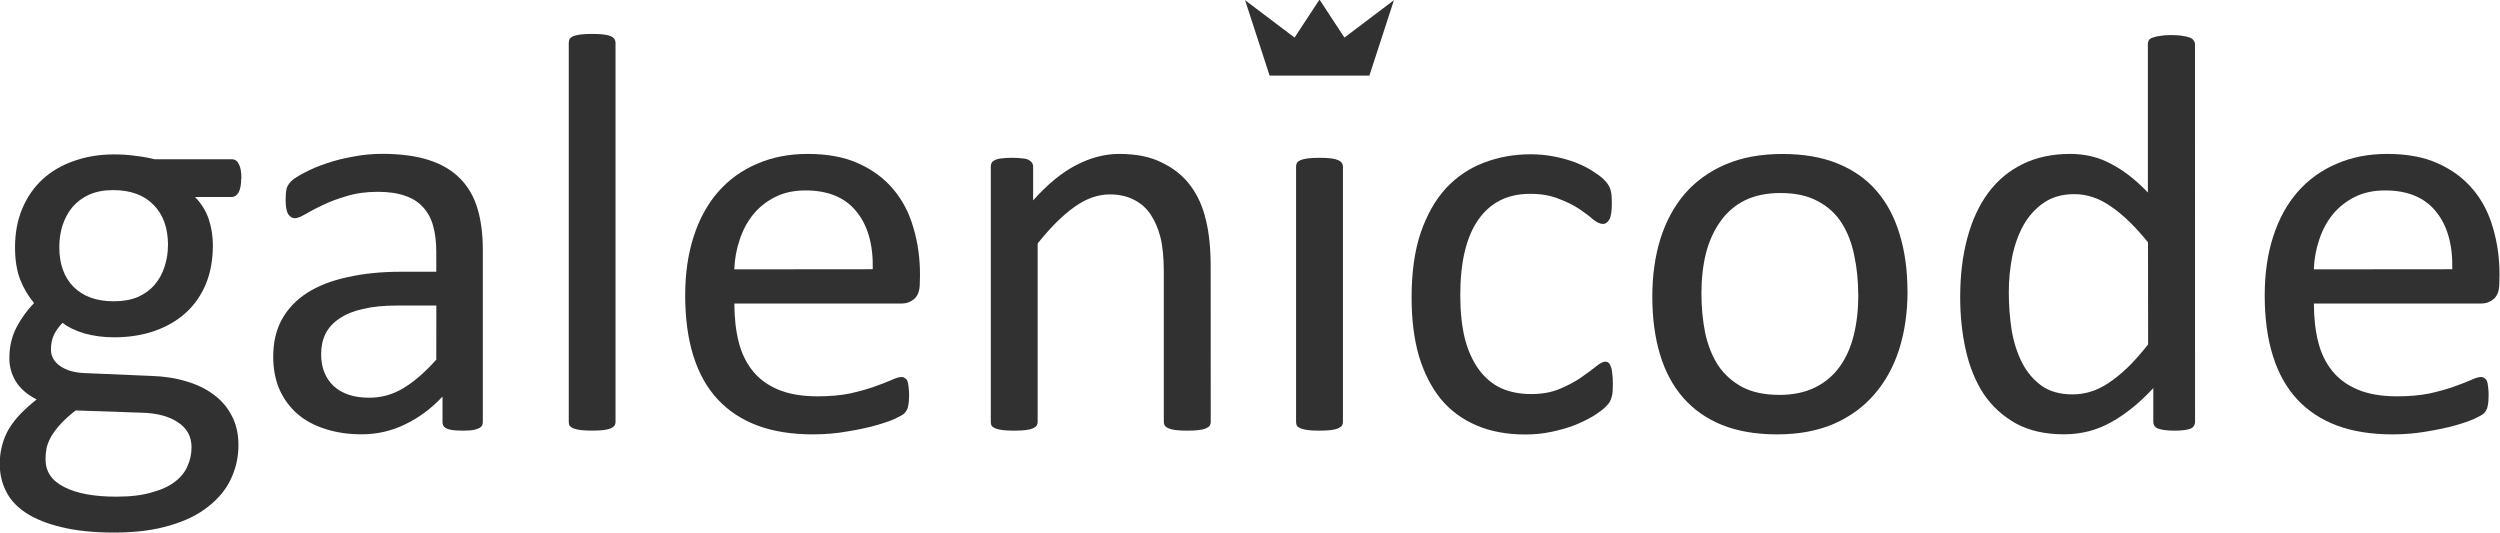
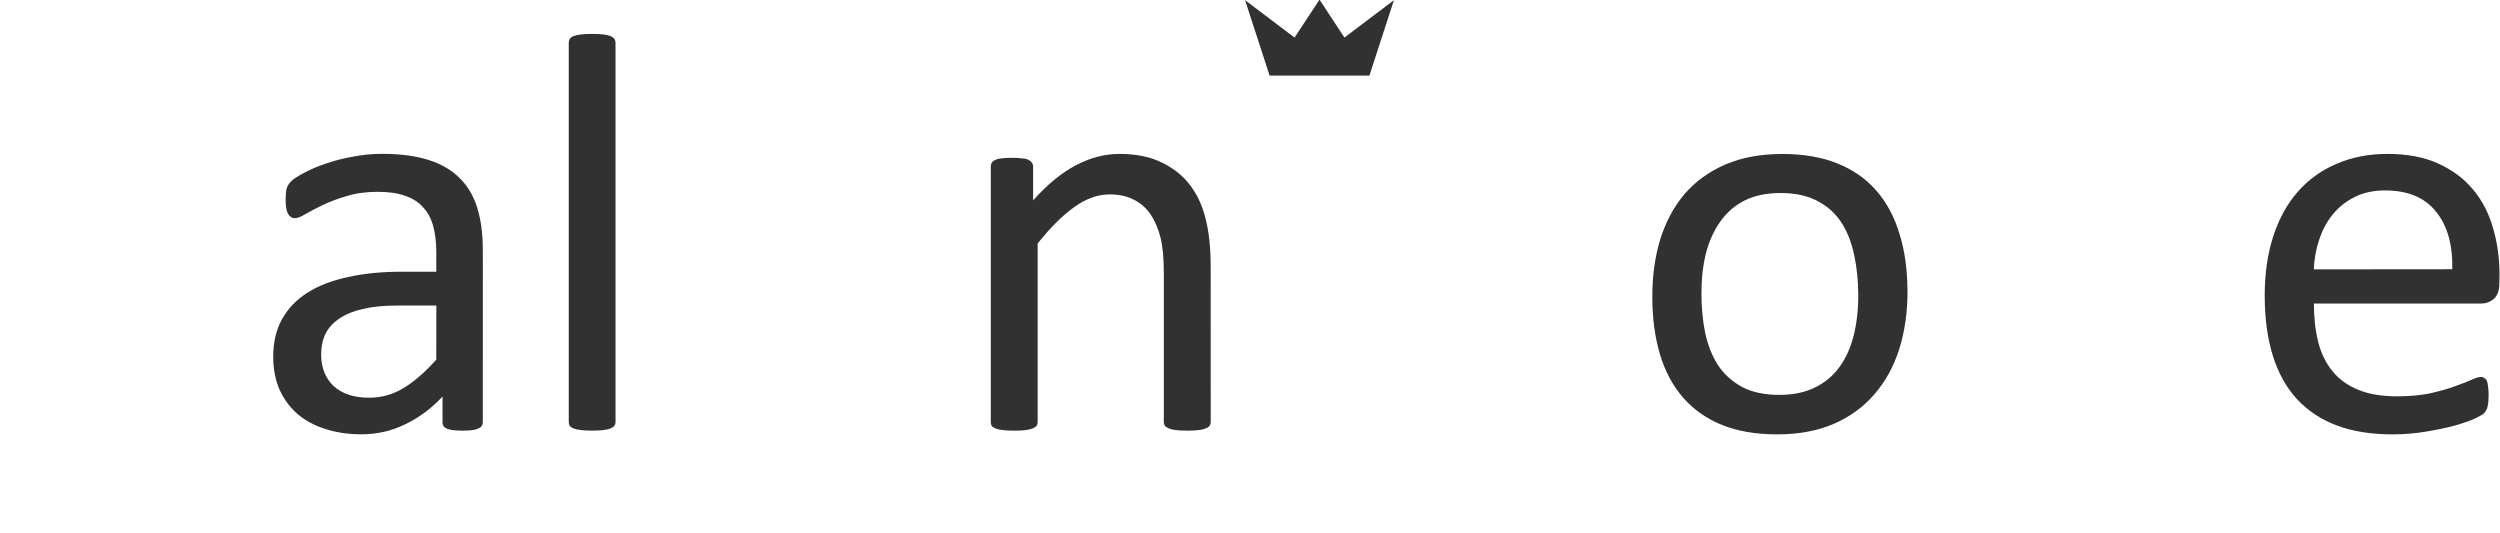
<svg xmlns="http://www.w3.org/2000/svg" xmlns:ns1="http://www.inkscape.org/namespaces/inkscape" xmlns:ns2="http://sodipodi.sourceforge.net/DTD/sodipodi-0.dtd" width="160mm" height="34.106mm" viewBox="0 0 160 34.106" id="svg8" ns1:version="1.0.1 (3bc2e813f5, 2020-09-07)" ns2:docname="logo_black.svg" ns1:export-filename="C:\galenicode\logo.png" ns1:export-xdpi="72" ns1:export-ydpi="72">
  <defs id="defs2">
    <filter ns1:collect="always" style="color-interpolation-filters:sRGB" id="filter864" x="-0" width="1.001" y="-3.2867476e-05" height="1">
      <feGaussianBlur ns1:collect="always" stdDeviation="0" id="feGaussianBlur866" />
    </filter>
  </defs>
  <g ns1:label="Layer 1" ns1:groupmode="layer" id="layer1" transform="translate(-49.248,-53.734)">
    <g id="g975" transform="matrix(2.529,0,0,-2.529,-85.016,243.044)" style="fill:#b3b3b3;fill-opacity:1" />
    <g id="g855" transform="matrix(4.031,0,0,4.031,-149.296,-162.894)">
-       <path d="m 53.084,56.57 q 0,0.158 -0.045,0.23 -0.041,0.068 -0.108,0.068 H 52.35 q 0.158,0.162 0.221,0.36 0.063,0.194 0.063,0.405 0,0.351 -0.113,0.621 -0.113,0.27 -0.324,0.459 -0.207,0.185 -0.495,0.284 -0.288,0.099 -0.639,0.099 -0.248,0 -0.473,-0.063 -0.221,-0.068 -0.342,-0.167 -0.081,0.081 -0.135,0.185 -0.05,0.104 -0.05,0.239 0,0.158 0.144,0.261 0.149,0.104 0.392,0.113 l 1.058,0.045 q 0.302,0.009 0.554,0.086 0.252,0.072 0.437,0.212 0.185,0.135 0.288,0.338 0.104,0.198 0.104,0.464 0,0.279 -0.117,0.531 -0.117,0.252 -0.36,0.441 -0.239,0.194 -0.612,0.302 -0.374,0.113 -0.882,0.113 -0.491,0 -0.837,-0.086 -0.342,-0.081 -0.563,-0.225 -0.221,-0.144 -0.32,-0.347 -0.099,-0.198 -0.099,-0.432 0,-0.149 0.036,-0.288 0.036,-0.14 0.108,-0.266 0.077,-0.126 0.185,-0.239 0.113,-0.117 0.257,-0.23 -0.221,-0.113 -0.329,-0.284 -0.104,-0.171 -0.104,-0.369 0,-0.275 0.113,-0.491 0.113,-0.216 0.279,-0.387 -0.14,-0.167 -0.221,-0.374 -0.081,-0.212 -0.081,-0.509 0,-0.347 0.117,-0.621 0.117,-0.275 0.324,-0.464 0.207,-0.189 0.495,-0.288 0.293,-0.104 0.635,-0.104 0.185,0 0.342,0.023 0.162,0.018 0.302,0.054 h 1.225 q 0.077,0 0.113,0.077 0.041,0.072 0.041,0.225 z m -1.162,1.067 q 0,-0.414 -0.23,-0.644 -0.225,-0.234 -0.644,-0.234 -0.216,0 -0.378,0.072 -0.158,0.072 -0.266,0.198 -0.104,0.126 -0.158,0.293 -0.05,0.162 -0.05,0.342 0,0.401 0.225,0.63 0.23,0.23 0.639,0.23 0.221,0 0.383,-0.068 0.162,-0.072 0.266,-0.194 0.108,-0.126 0.158,-0.288 0.054,-0.162 0.054,-0.338 z m 0.374,3.21 q 0,-0.261 -0.216,-0.401 -0.212,-0.144 -0.576,-0.153 l -1.049,-0.036 q -0.144,0.113 -0.239,0.216 -0.09,0.099 -0.144,0.189 -0.054,0.095 -0.077,0.185 -0.018,0.09 -0.018,0.185 0,0.293 0.297,0.441 0.297,0.153 0.828,0.153 0.338,0 0.563,-0.068 0.23,-0.063 0.369,-0.171 0.14,-0.108 0.198,-0.248 0.063,-0.14 0.063,-0.293 z" style="font-style:normal;font-variant:normal;font-weight:normal;font-stretch:normal;font-size:6.35px;line-height:125%;font-family:Calibri;-inkscape-font-specification:'Calibri, Normal';font-variant-ligatures:normal;font-variant-caps:normal;font-variant-numeric:normal;font-variant-east-asian:normal;letter-spacing:0px;word-spacing:0px;writing-mode:lr-tb;fill:#313131;fill-opacity:1;stroke:none;stroke-width:0.384px;stroke-linecap:butt;stroke-linejoin:miter;stroke-opacity:1" id="path1014" ns1:export-xdpi="128.10001" ns1:export-ydpi="128.10001" />
      <path d="m 56.92,60.442 q 0,0.054 -0.036,0.081 -0.036,0.027 -0.099,0.041 -0.063,0.014 -0.185,0.014 -0.117,0 -0.189,-0.014 -0.068,-0.013 -0.099,-0.041 -0.032,-0.027 -0.032,-0.081 v -0.405 q -0.266,0.284 -0.594,0.441 -0.324,0.158 -0.689,0.158 -0.32,0 -0.581,-0.086 -0.257,-0.081 -0.441,-0.239 -0.18,-0.158 -0.284,-0.387 -0.099,-0.23 -0.099,-0.522 0,-0.342 0.14,-0.594 0.14,-0.252 0.401,-0.419 0.261,-0.167 0.639,-0.248 0.378,-0.086 0.851,-0.086 h 0.558 v -0.315 q 0,-0.234 -0.05,-0.414 -0.05,-0.18 -0.162,-0.297 -0.108,-0.122 -0.284,-0.18 -0.176,-0.063 -0.432,-0.063 -0.275,0 -0.495,0.068 -0.216,0.063 -0.383,0.144 -0.162,0.077 -0.275,0.144 -0.108,0.063 -0.162,0.063 -0.036,0 -0.063,-0.018 -0.027,-0.018 -0.05,-0.054 -0.018,-0.036 -0.027,-0.09 -0.009,-0.059 -0.009,-0.126 0,-0.113 0.014,-0.176 0.018,-0.068 0.077,-0.126 0.063,-0.059 0.212,-0.135 0.149,-0.081 0.342,-0.144 0.194,-0.068 0.423,-0.108 0.23,-0.045 0.464,-0.045 0.437,0 0.743,0.099 0.306,0.099 0.495,0.293 0.189,0.189 0.275,0.473 0.086,0.284 0.086,0.662 z M 56.182,58.592 H 55.547 q -0.306,0 -0.531,0.054 -0.225,0.05 -0.374,0.153 -0.149,0.099 -0.221,0.243 -0.068,0.14 -0.068,0.324 0,0.315 0.198,0.504 0.203,0.185 0.563,0.185 0.293,0 0.54,-0.149 0.252,-0.149 0.527,-0.455 z" style="font-style:normal;font-variant:normal;font-weight:normal;font-stretch:normal;font-size:6.35px;line-height:125%;font-family:Calibri;-inkscape-font-specification:'Calibri, Normal';font-variant-ligatures:normal;font-variant-caps:normal;font-variant-numeric:normal;font-variant-east-asian:normal;letter-spacing:0px;word-spacing:0px;writing-mode:lr-tb;fill:#313131;fill-opacity:1;stroke:none;stroke-width:0.384px;stroke-linecap:butt;stroke-linejoin:miter;stroke-opacity:1" id="path1016" ns1:export-xdpi="128.10001" ns1:export-ydpi="128.10001" />
      <path d="m 68.806,67.99 q 0,0.072 -0.036,0.126 -0.036,0.045 -0.117,0.081 -0.081,0.036 -0.225,0.054 -0.144,0.018 -0.369,0.018 -0.216,0 -0.36,-0.018 -0.144,-0.018 -0.234,-0.054 -0.081,-0.036 -0.117,-0.081 -0.027,-0.054 -0.027,-0.126 V 55.96 q 0,-0.072 0.027,-0.126 0.036,-0.054 0.117,-0.09 0.09,-0.036 0.234,-0.054 0.144,-0.018 0.36,-0.018 0.225,0 0.369,0.018 0.144,0.018 0.225,0.054 0.081,0.036 0.117,0.09 0.036,0.054 0.036,0.126 z" style="font-style:normal;font-variant:normal;font-weight:normal;font-stretch:normal;font-size:6.35px;line-height:125%;font-family:Calibri;-inkscape-font-specification:'Calibri, Normal';font-variant-ligatures:normal;font-variant-caps:normal;font-variant-numeric:normal;font-variant-east-asian:normal;letter-spacing:0px;word-spacing:0px;writing-mode:lr-tb;fill:#313131;fill-opacity:1;stroke:none;stroke-width:0.768px;stroke-linecap:butt;stroke-linejoin:miter;stroke-opacity:1;filter:url(#filter864)" id="path1018" transform="matrix(0.5,0,0,0.5,24.624,26.443)" ns1:export-xdpi="128.10001" ns1:export-ydpi="128.10001" />
-       <path d="m 63.858,58.236 q 0,0.176 -0.09,0.252 -0.086,0.072 -0.198,0.072 h -2.656 q 0,0.338 0.068,0.608 0.068,0.27 0.225,0.464 0.158,0.194 0.41,0.297 0.252,0.104 0.617,0.104 0.288,0 0.513,-0.045 0.225,-0.05 0.387,-0.108 0.167,-0.059 0.27,-0.104 0.108,-0.05 0.162,-0.05 0.032,0 0.054,0.018 0.027,0.014 0.041,0.045 0.013,0.032 0.018,0.09 0.009,0.054 0.009,0.135 0,0.059 -0.004,0.104 -0.004,0.041 -0.013,0.077 -0.004,0.032 -0.022,0.059 -0.013,0.027 -0.041,0.054 -0.022,0.022 -0.144,0.081 -0.122,0.054 -0.315,0.108 -0.194,0.054 -0.45,0.095 -0.252,0.045 -0.54,0.045 -0.5,0 -0.878,-0.14 -0.374,-0.14 -0.63,-0.414 -0.257,-0.275 -0.387,-0.689 -0.131,-0.414 -0.131,-0.963 0,-0.522 0.135,-0.936 0.135,-0.419 0.387,-0.707 0.257,-0.293 0.617,-0.446 0.36,-0.158 0.806,-0.158 0.477,0 0.81,0.153 0.338,0.153 0.554,0.414 0.216,0.257 0.315,0.608 0.104,0.347 0.104,0.743 z m -0.747,-0.221 q 0.013,-0.585 -0.261,-0.918 -0.27,-0.333 -0.806,-0.333 -0.275,0 -0.482,0.104 -0.207,0.104 -0.347,0.275 -0.14,0.171 -0.216,0.401 -0.077,0.225 -0.086,0.473 z" style="font-style:normal;font-variant:normal;font-weight:normal;font-stretch:normal;font-size:6.35px;line-height:125%;font-family:Calibri;-inkscape-font-specification:'Calibri, Normal';font-variant-ligatures:normal;font-variant-caps:normal;font-variant-numeric:normal;font-variant-east-asian:normal;letter-spacing:0px;word-spacing:0px;writing-mode:lr-tb;fill:#313131;fill-opacity:1;stroke:none;stroke-width:0.384px;stroke-linecap:butt;stroke-linejoin:miter;stroke-opacity:1" id="path1020" ns1:export-xdpi="128.10001" ns1:export-ydpi="128.10001" />
      <path d="m 68.477,60.438 q 0,0.036 -0.018,0.063 -0.018,0.023 -0.059,0.041 -0.041,0.018 -0.113,0.027 -0.072,0.009 -0.18,0.009 -0.113,0 -0.185,-0.009 -0.072,-0.009 -0.113,-0.027 -0.041,-0.018 -0.059,-0.041 -0.018,-0.027 -0.018,-0.063 v -2.373 q 0,-0.347 -0.054,-0.558 -0.054,-0.212 -0.158,-0.365 -0.104,-0.153 -0.27,-0.234 -0.162,-0.081 -0.378,-0.081 -0.279,0 -0.558,0.198 -0.279,0.198 -0.585,0.581 v 2.832 q 0,0.036 -0.018,0.063 -0.018,0.023 -0.059,0.041 -0.041,0.018 -0.113,0.027 -0.072,0.009 -0.185,0.009 -0.108,0 -0.18,-0.009 -0.072,-0.009 -0.117,-0.027 -0.041,-0.018 -0.059,-0.041 -0.013,-0.027 -0.013,-0.063 v -4.052 q 0,-0.036 0.013,-0.059 0.013,-0.027 0.054,-0.045 0.041,-0.022 0.104,-0.027 0.063,-0.009 0.167,-0.009 0.099,0 0.162,0.009 0.068,0.004 0.104,0.027 0.036,0.018 0.05,0.045 0.018,0.022 0.018,0.059 v 0.536 q 0.342,-0.383 0.68,-0.558 0.342,-0.18 0.689,-0.18 0.405,0 0.68,0.14 0.279,0.135 0.45,0.365 0.171,0.23 0.243,0.54 0.077,0.306 0.077,0.738 z" style="font-style:normal;font-variant:normal;font-weight:normal;font-stretch:normal;font-size:6.35px;line-height:125%;font-family:Calibri;-inkscape-font-specification:'Calibri, Normal';font-variant-ligatures:normal;font-variant-caps:normal;font-variant-numeric:normal;font-variant-east-asian:normal;letter-spacing:0px;word-spacing:0px;writing-mode:lr-tb;fill:#313131;fill-opacity:1;stroke:none;stroke-width:0.384px;stroke-linecap:butt;stroke-linejoin:miter;stroke-opacity:1" id="path1022" ns1:export-xdpi="128.10001" ns1:export-ydpi="128.10001" />
-       <path d="m 70.576,60.438 c 0,0.024 -0.006,0.045 -0.018,0.063 -0.012,0.015 -0.032,0.029 -0.059,0.041 -0.027,0.012 -0.065,0.021 -0.113,0.027 -0.048,0.006 -0.11,0.009 -0.185,0.009 -0.072,0 -0.132,-0.003 -0.18,-0.009 -0.048,-0.006 -0.087,-0.015 -0.117,-0.027 -0.027,-0.012 -0.047,-0.026 -0.059,-0.041 -0.009,-0.018 -0.013,-0.039 -0.013,-0.063 v -4.052 c 0,-0.021 0.004,-0.041 0.013,-0.059 0.012,-0.018 0.032,-0.033 0.059,-0.045 0.03,-0.012 0.069,-0.021 0.117,-0.027 0.048,-0.006 0.108,-0.009 0.18,-0.009 0.075,0 0.137,0.003 0.185,0.009 0.048,0.006 0.086,0.015 0.113,0.027 0.027,0.012 0.047,0.027 0.059,0.045 0.012,0.018 0.018,0.038 0.018,0.059 z" style="font-style:normal;font-variant:normal;font-weight:normal;font-stretch:normal;font-size:6.35px;line-height:125%;font-family:Calibri;-inkscape-font-specification:'Calibri, Normal';font-variant-ligatures:normal;font-variant-caps:normal;font-variant-numeric:normal;font-variant-east-asian:normal;letter-spacing:0px;word-spacing:0px;writing-mode:lr-tb;fill:#313131;fill-opacity:1;stroke:none;stroke-width:0.384px;stroke-linecap:butt;stroke-linejoin:miter;stroke-opacity:1" id="path1024" ns2:nodetypes="scssssccssccsssssss" ns1:export-xdpi="128.10001" ns1:export-ydpi="128.10001" />
-       <path d="m 74.862,59.821 q 0,0.077 -0.004,0.135 -0.004,0.054 -0.018,0.095 -0.009,0.036 -0.027,0.068 -0.013,0.027 -0.072,0.086 -0.054,0.054 -0.189,0.14 -0.135,0.081 -0.306,0.149 -0.167,0.063 -0.365,0.104 -0.198,0.041 -0.41,0.041 -0.437,0 -0.774,-0.144 -0.338,-0.144 -0.567,-0.419 -0.225,-0.279 -0.347,-0.68 -0.117,-0.405 -0.117,-0.932 0,-0.599 0.144,-1.027 0.149,-0.432 0.401,-0.707 0.257,-0.275 0.599,-0.405 0.347,-0.135 0.747,-0.135 0.194,0 0.374,0.036 0.185,0.036 0.338,0.095 0.153,0.059 0.27,0.135 0.122,0.077 0.176,0.131 0.054,0.054 0.072,0.086 0.022,0.032 0.036,0.077 0.013,0.041 0.018,0.095 0.004,0.054 0.004,0.135 0,0.176 -0.041,0.248 -0.041,0.068 -0.099,0.068 -0.068,0 -0.158,-0.072 -0.086,-0.077 -0.221,-0.167 -0.135,-0.09 -0.329,-0.162 -0.189,-0.077 -0.45,-0.077 -0.536,0 -0.824,0.414 -0.284,0.41 -0.284,1.193 0,0.392 0.072,0.689 0.077,0.293 0.221,0.491 0.144,0.198 0.351,0.297 0.212,0.095 0.482,0.095 0.257,0 0.45,-0.081 0.194,-0.081 0.333,-0.176 0.144,-0.099 0.239,-0.176 0.099,-0.081 0.153,-0.081 0.032,0 0.054,0.018 0.022,0.018 0.036,0.063 0.018,0.041 0.022,0.108 0.009,0.063 0.009,0.153 z" style="font-style:normal;font-variant:normal;font-weight:normal;font-stretch:normal;font-size:6.35px;line-height:125%;font-family:Calibri;-inkscape-font-specification:'Calibri, Normal';font-variant-ligatures:normal;font-variant-caps:normal;font-variant-numeric:normal;font-variant-east-asian:normal;letter-spacing:0px;word-spacing:0px;writing-mode:lr-tb;fill:#313131;fill-opacity:1;stroke:none;stroke-width:0.384px;stroke-linecap:butt;stroke-linejoin:miter;stroke-opacity:1" id="path1026" ns1:export-xdpi="128.10001" ns1:export-ydpi="128.10001" />
      <path d="m 79.54,58.367 q 0,0.495 -0.131,0.914 -0.131,0.414 -0.392,0.716 -0.257,0.302 -0.648,0.473 -0.387,0.167 -0.9,0.167 -0.5,0 -0.873,-0.149 -0.369,-0.149 -0.617,-0.432 -0.248,-0.284 -0.369,-0.689 -0.122,-0.405 -0.122,-0.918 0,-0.495 0.126,-0.909 0.131,-0.419 0.387,-0.72 0.261,-0.302 0.648,-0.468 0.387,-0.167 0.905,-0.167 0.5,0 0.869,0.149 0.374,0.149 0.621,0.432 0.248,0.284 0.369,0.689 0.126,0.405 0.126,0.914 z m -0.783,0.05 q 0,-0.329 -0.063,-0.621 -0.059,-0.293 -0.198,-0.513 -0.14,-0.221 -0.378,-0.347 -0.239,-0.131 -0.594,-0.131 -0.329,0 -0.567,0.117 -0.234,0.117 -0.387,0.333 -0.153,0.212 -0.23,0.504 -0.072,0.293 -0.072,0.639 0,0.333 0.059,0.626 0.063,0.293 0.203,0.513 0.144,0.216 0.383,0.347 0.239,0.126 0.594,0.126 0.324,0 0.563,-0.117 0.239,-0.117 0.392,-0.329 0.153,-0.212 0.225,-0.504 0.072,-0.293 0.072,-0.644 z" style="font-style:normal;font-variant:normal;font-weight:normal;font-stretch:normal;font-size:6.35px;line-height:125%;font-family:Calibri;-inkscape-font-specification:'Calibri, Normal';font-variant-ligatures:normal;font-variant-caps:normal;font-variant-numeric:normal;font-variant-east-asian:normal;letter-spacing:0px;word-spacing:0px;writing-mode:lr-tb;fill:#313131;fill-opacity:1;stroke:none;stroke-width:0.384px;stroke-linecap:butt;stroke-linejoin:miter;stroke-opacity:1" id="path1028" ns1:export-xdpi="128.10001" ns1:export-ydpi="128.10001" />
-       <path d="m 84.105,60.438 q 0,0.036 -0.018,0.063 -0.013,0.027 -0.054,0.045 -0.036,0.014 -0.099,0.023 -0.063,0.009 -0.153,0.009 -0.095,0 -0.158,-0.009 -0.063,-0.009 -0.104,-0.023 -0.041,-0.018 -0.059,-0.045 -0.018,-0.027 -0.018,-0.063 v -0.536 q -0.32,0.347 -0.666,0.54 -0.342,0.194 -0.752,0.194 -0.446,0 -0.761,-0.171 -0.315,-0.176 -0.513,-0.468 -0.194,-0.297 -0.284,-0.693 -0.09,-0.401 -0.09,-0.842 0,-0.522 0.113,-0.941 0.113,-0.423 0.333,-0.72 0.221,-0.297 0.545,-0.455 0.329,-0.162 0.756,-0.162 0.356,0 0.648,0.158 0.297,0.153 0.585,0.455 v -2.355 q 0,-0.032 0.013,-0.059 0.018,-0.032 0.063,-0.045 0.045,-0.018 0.113,-0.027 0.072,-0.014 0.18,-0.014 0.113,0 0.185,0.014 0.072,0.009 0.113,0.027 0.041,0.014 0.059,0.045 0.022,0.027 0.022,0.059 z m -0.747,-2.85 q -0.302,-0.374 -0.585,-0.567 -0.279,-0.198 -0.585,-0.198 -0.284,0 -0.482,0.135 -0.198,0.135 -0.324,0.356 -0.122,0.221 -0.18,0.5 -0.054,0.279 -0.054,0.567 0,0.306 0.045,0.599 0.05,0.293 0.167,0.522 0.117,0.225 0.311,0.365 0.194,0.135 0.486,0.135 0.149,0 0.284,-0.041 0.14,-0.041 0.284,-0.135 0.144,-0.095 0.302,-0.243 0.158,-0.153 0.333,-0.374 z" style="font-style:normal;font-variant:normal;font-weight:normal;font-stretch:normal;font-size:6.35px;line-height:125%;font-family:Calibri;-inkscape-font-specification:'Calibri, Normal';font-variant-ligatures:normal;font-variant-caps:normal;font-variant-numeric:normal;font-variant-east-asian:normal;letter-spacing:0px;word-spacing:0px;writing-mode:lr-tb;fill:#313131;fill-opacity:1;stroke:none;stroke-width:0.384px;stroke-linecap:butt;stroke-linejoin:miter;stroke-opacity:1" id="path1030" ns1:export-xdpi="128.10001" ns1:export-ydpi="128.10001" />
      <path d="m 88.936,58.236 q 0,0.176 -0.09,0.252 -0.086,0.072 -0.198,0.072 h -2.656 q 0,0.338 0.068,0.608 0.068,0.27 0.225,0.464 0.158,0.194 0.41,0.297 0.252,0.104 0.617,0.104 0.288,0 0.513,-0.045 0.225,-0.05 0.387,-0.108 0.167,-0.059 0.27,-0.104 0.108,-0.05 0.162,-0.05 0.032,0 0.054,0.018 0.027,0.014 0.041,0.045 0.013,0.032 0.018,0.09 0.009,0.054 0.009,0.135 0,0.059 -0.004,0.104 -0.004,0.041 -0.013,0.077 -0.004,0.032 -0.022,0.059 -0.013,0.027 -0.041,0.054 -0.022,0.022 -0.144,0.081 -0.122,0.054 -0.315,0.108 -0.194,0.054 -0.45,0.095 -0.252,0.045 -0.54,0.045 -0.5,0 -0.878,-0.14 -0.374,-0.14 -0.63,-0.414 -0.257,-0.275 -0.387,-0.689 -0.131,-0.414 -0.131,-0.963 0,-0.522 0.135,-0.936 0.135,-0.419 0.387,-0.707 0.257,-0.293 0.617,-0.446 0.36,-0.158 0.806,-0.158 0.477,0 0.81,0.153 0.338,0.153 0.554,0.414 0.216,0.257 0.315,0.608 0.104,0.347 0.104,0.743 z m -0.747,-0.221 q 0.013,-0.585 -0.261,-0.918 -0.27,-0.333 -0.806,-0.333 -0.275,0 -0.482,0.104 -0.207,0.104 -0.347,0.275 -0.14,0.171 -0.216,0.401 -0.077,0.225 -0.086,0.473 z" style="font-style:normal;font-variant:normal;font-weight:normal;font-stretch:normal;font-size:6.35px;line-height:125%;font-family:Calibri;-inkscape-font-specification:'Calibri, Normal';font-variant-ligatures:normal;font-variant-caps:normal;font-variant-numeric:normal;font-variant-east-asian:normal;letter-spacing:0px;word-spacing:0px;writing-mode:lr-tb;fill:#313131;fill-opacity:1;stroke:none;stroke-width:0.384px;stroke-linecap:butt;stroke-linejoin:miter;stroke-opacity:1" id="path1032" ns1:export-xdpi="128.10001" ns1:export-ydpi="128.10001" />
      <path id="path957" style="opacity:0.994;fill:#313131;fill-opacity:1;stroke:none;stroke-width:0.327;stroke-linecap:round;stroke-linejoin:round;stroke-opacity:1" ns1:transform-center-y="-0.20113481" d="m 70.204,53.734 -0.396,0.603 -0.393,-0.297 -0.393,-0.297 0.195,0.599 0.195,0.599 h 0.792 0.792 l 0.195,-0.599 0.195,-0.599 -0.393,0.297 -0.393,0.297 h -2.08e-4 z" ns1:export-xdpi="128.10001" ns1:export-ydpi="128.10001" />
    </g>
  </g>
</svg>